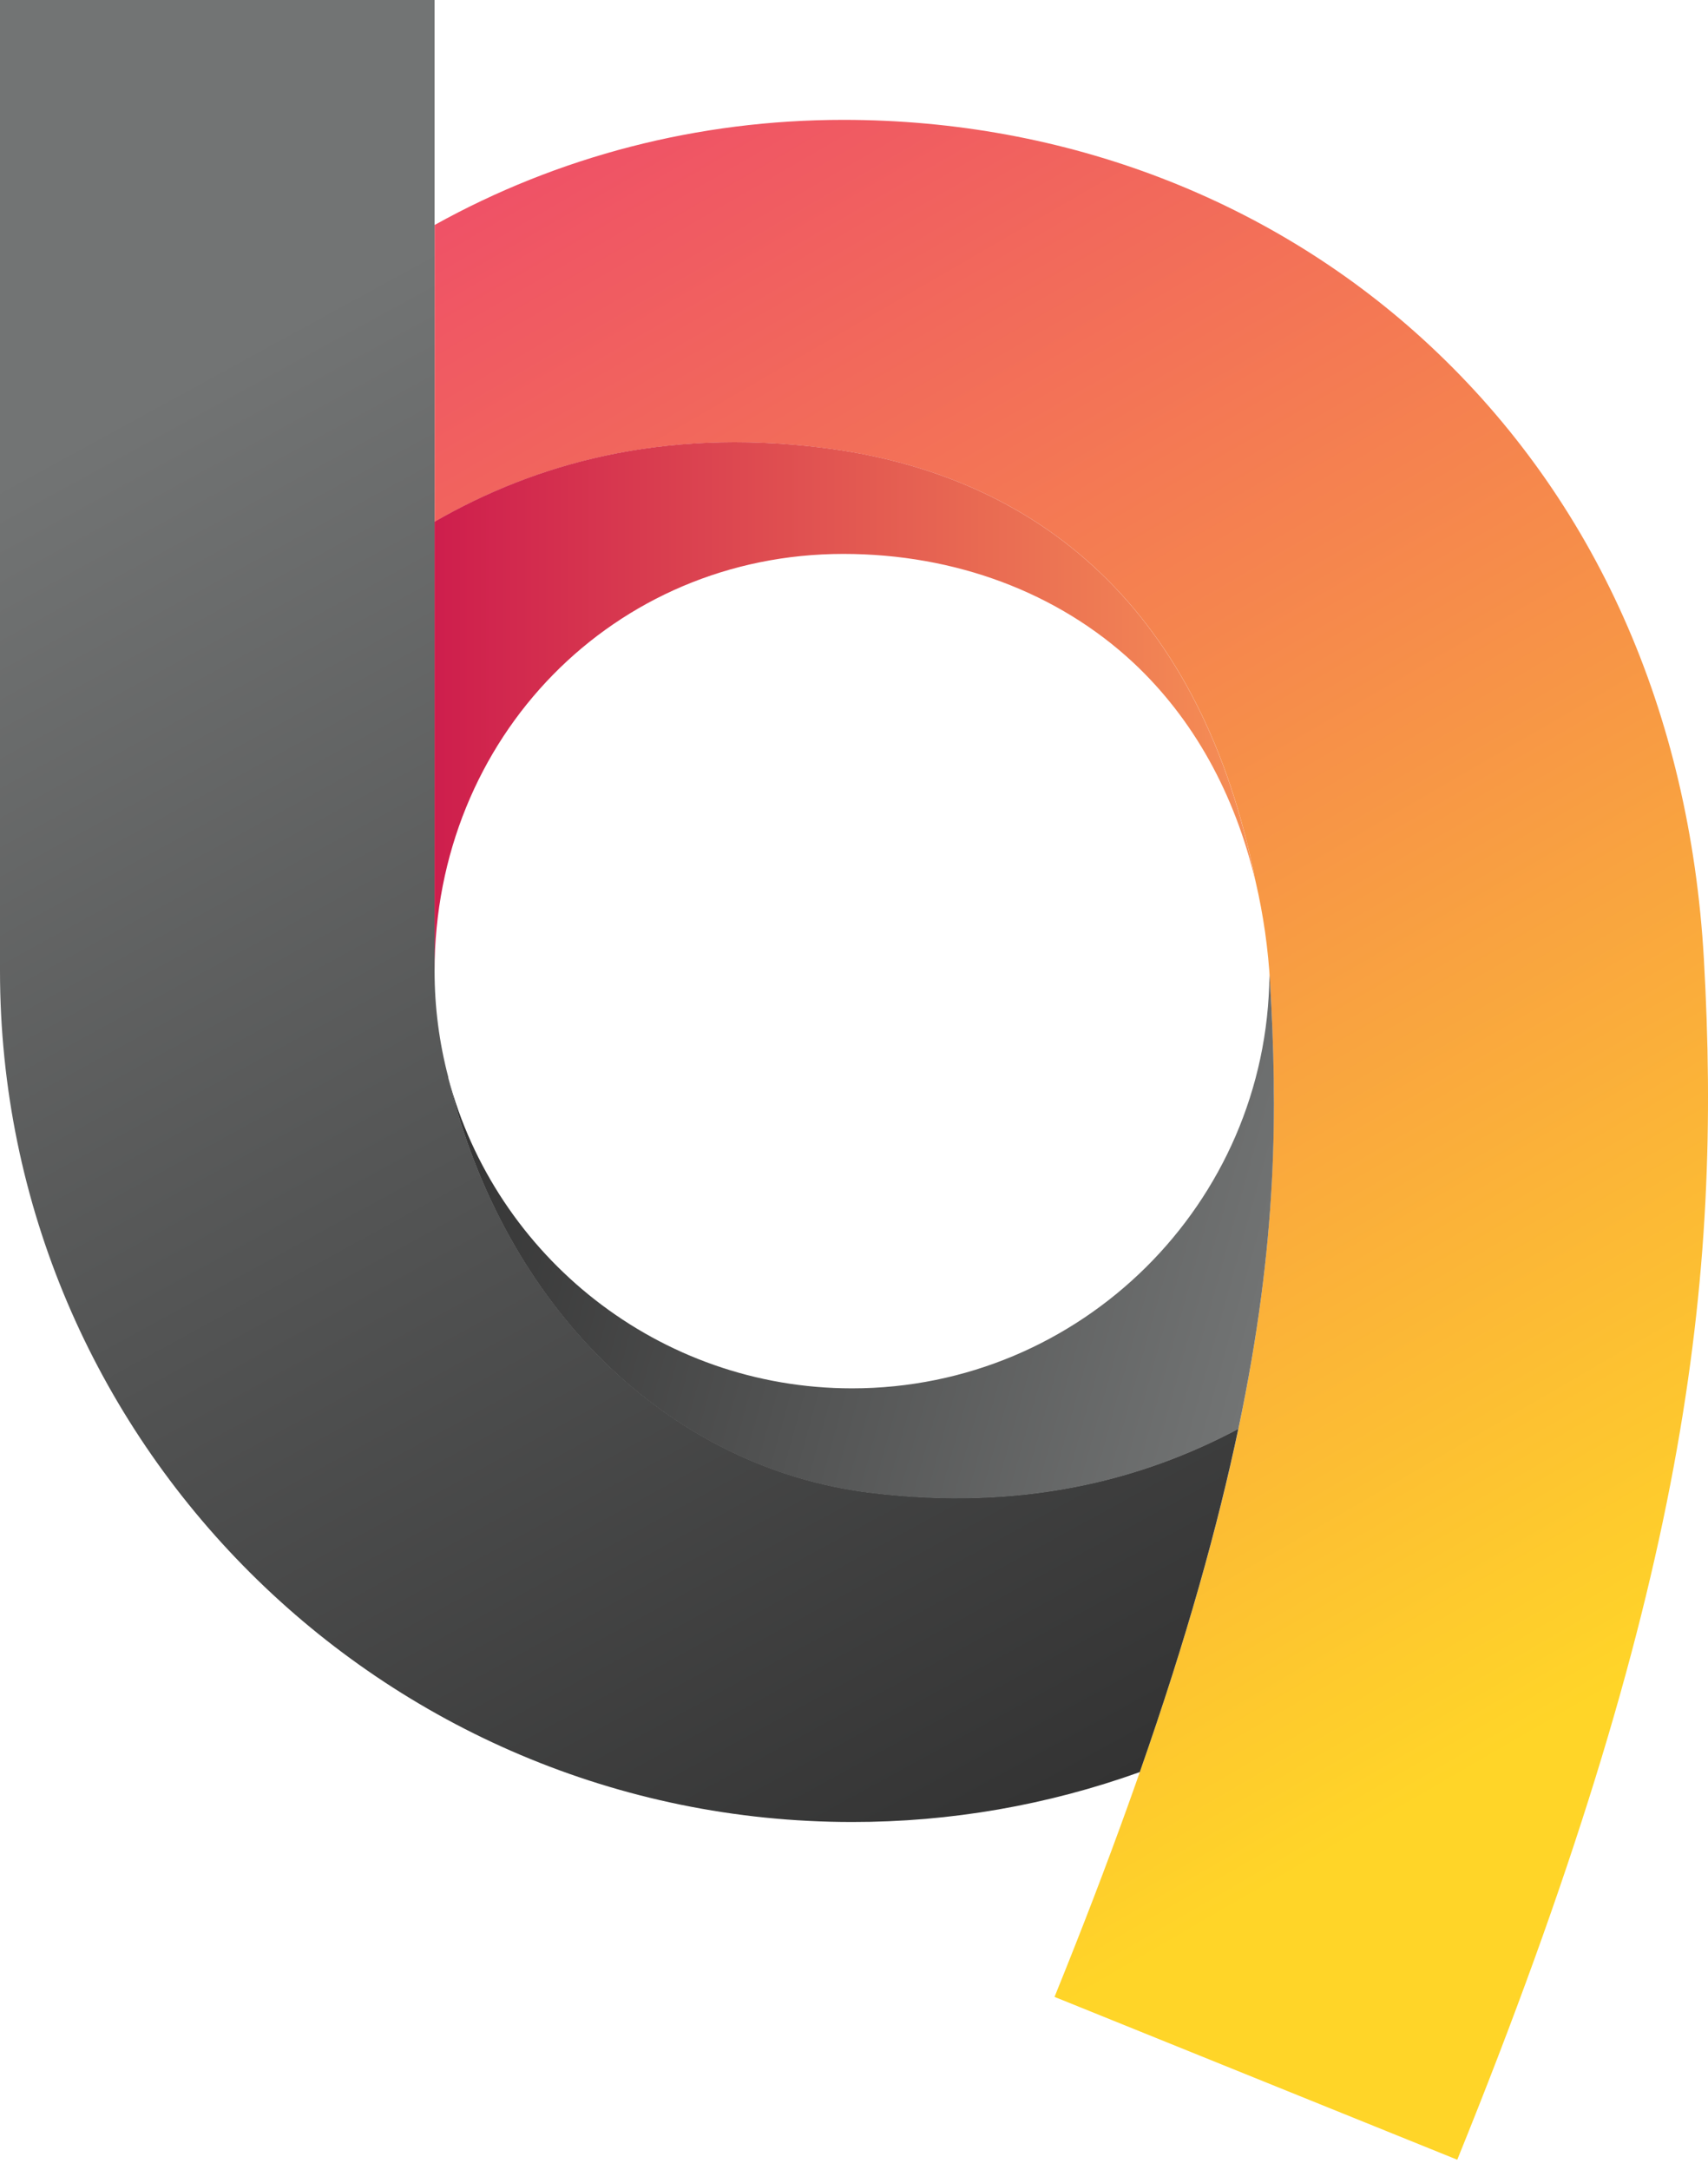
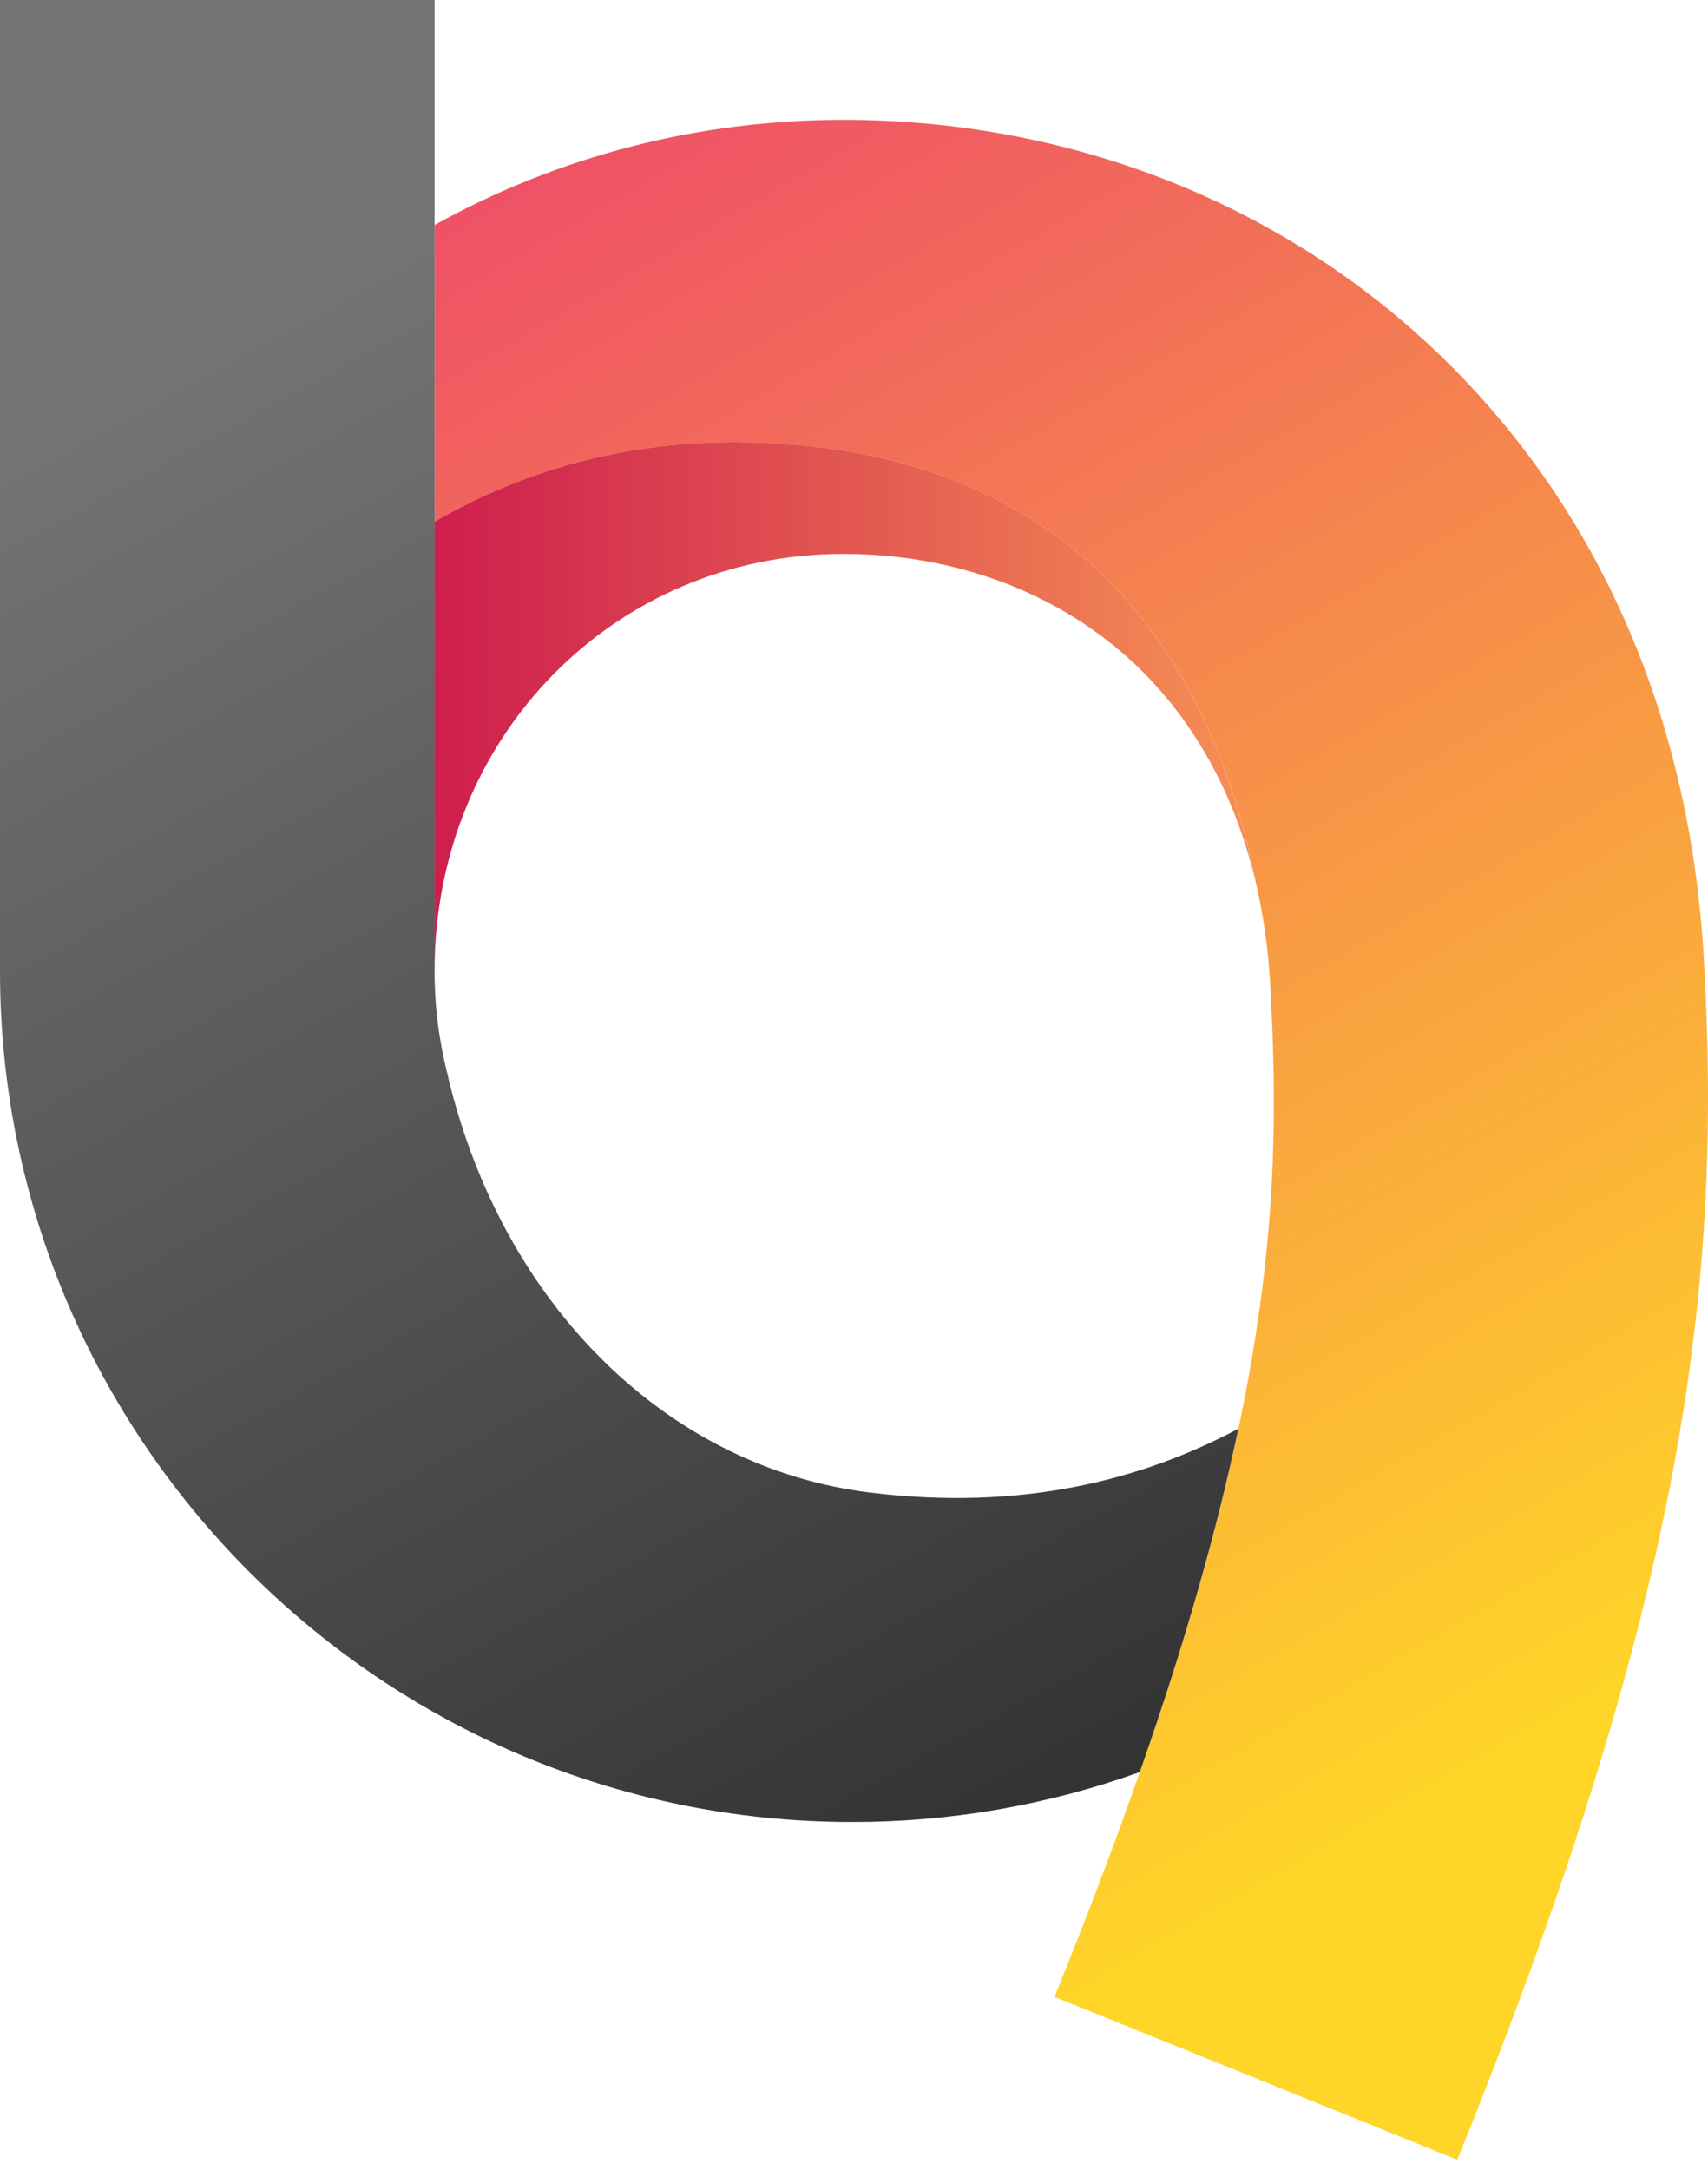
<svg xmlns="http://www.w3.org/2000/svg" width="100" height="127" viewBox="0 0 100 127" fill="none">
  <path d="M85.32 126.399L61.74 116.869C74.695 84.94 75.099 70.594 74.362 57.547C74.253 55.545 73.97 53.556 73.515 51.603C70.397 35.755 60.913 27.745 48.059 26.197C38.705 25.059 31.32 27.154 25.447 30.539V13.167C32.66 9.158 40.844 7.015 49.38 7.015C62.396 7.015 74.594 11.71 83.725 20.233C93.391 29.25 98.931 41.662 99.758 56.11C100.826 74.907 98.78 93.223 85.32 126.399Z" fill="url(#paint0_linear_12301_13129)" />
  <path d="M72.504 83.614C71.302 89.306 69.478 95.874 66.733 103.711C61.328 105.652 55.627 106.64 49.884 106.633C22.379 106.633 0 84.287 0 56.822V0H25.444V56.833C25.443 58.934 25.715 61.027 26.251 63.059H26.241C29.45 76.408 39.105 85.919 50.988 87.359C59.781 88.428 66.814 86.647 72.504 83.614Z" fill="url(#paint1_linear_12301_13129)" />
-   <path d="M72.503 83.632C66.812 86.665 59.781 88.448 50.992 87.38C39.106 85.939 29.45 76.428 26.244 63.079C29.009 73.527 38.563 81.254 49.885 81.254C63.294 81.254 74.211 70.424 74.321 57.065C74.342 57.215 74.352 57.377 74.362 57.528C74.783 64.852 74.833 72.59 72.503 83.632Z" fill="url(#paint2_linear_12301_13129)" />
  <path d="M73.509 51.601C72.288 46.432 69.867 42.07 66.357 38.786C61.947 34.678 55.925 32.418 49.376 32.418C35.958 32.418 25.443 43.138 25.443 56.829V30.534C31.315 27.149 38.701 25.054 48.054 26.192C60.907 27.745 70.391 35.753 73.509 51.601Z" fill="url(#paint3_linear_12301_13129)" />
  <defs>
    <linearGradient id="paint0_linear_12301_13129" x1="37.89" y1="6.508" x2="92.205" y2="100.251" gradientUnits="userSpaceOnUse">
      <stop stop-color="#EF5266" />
      <stop offset="1" stop-color="#FFD528" />
    </linearGradient>
    <linearGradient id="paint1_linear_12301_13129" x1="54.726" y1="110.275" x2="-4.277" y2="2.338" gradientUnits="userSpaceOnUse">
      <stop stop-color="#333333" />
      <stop offset="0.8" stop-color="#727474" />
    </linearGradient>
    <linearGradient id="paint2_linear_12301_13129" x1="74.699" y1="75.692" x2="26.445" y2="62.343" gradientUnits="userSpaceOnUse">
      <stop stop-color="#727474" />
      <stop offset="1" stop-color="#333333" />
    </linearGradient>
    <linearGradient id="paint3_linear_12301_13129" x1="25.442" y1="41.355" x2="73.509" y2="41.355" gradientUnits="userSpaceOnUse">
      <stop stop-color="#CE1E4D" />
      <stop offset="1" stop-color="#F69055" />
    </linearGradient>
  </defs>
</svg>